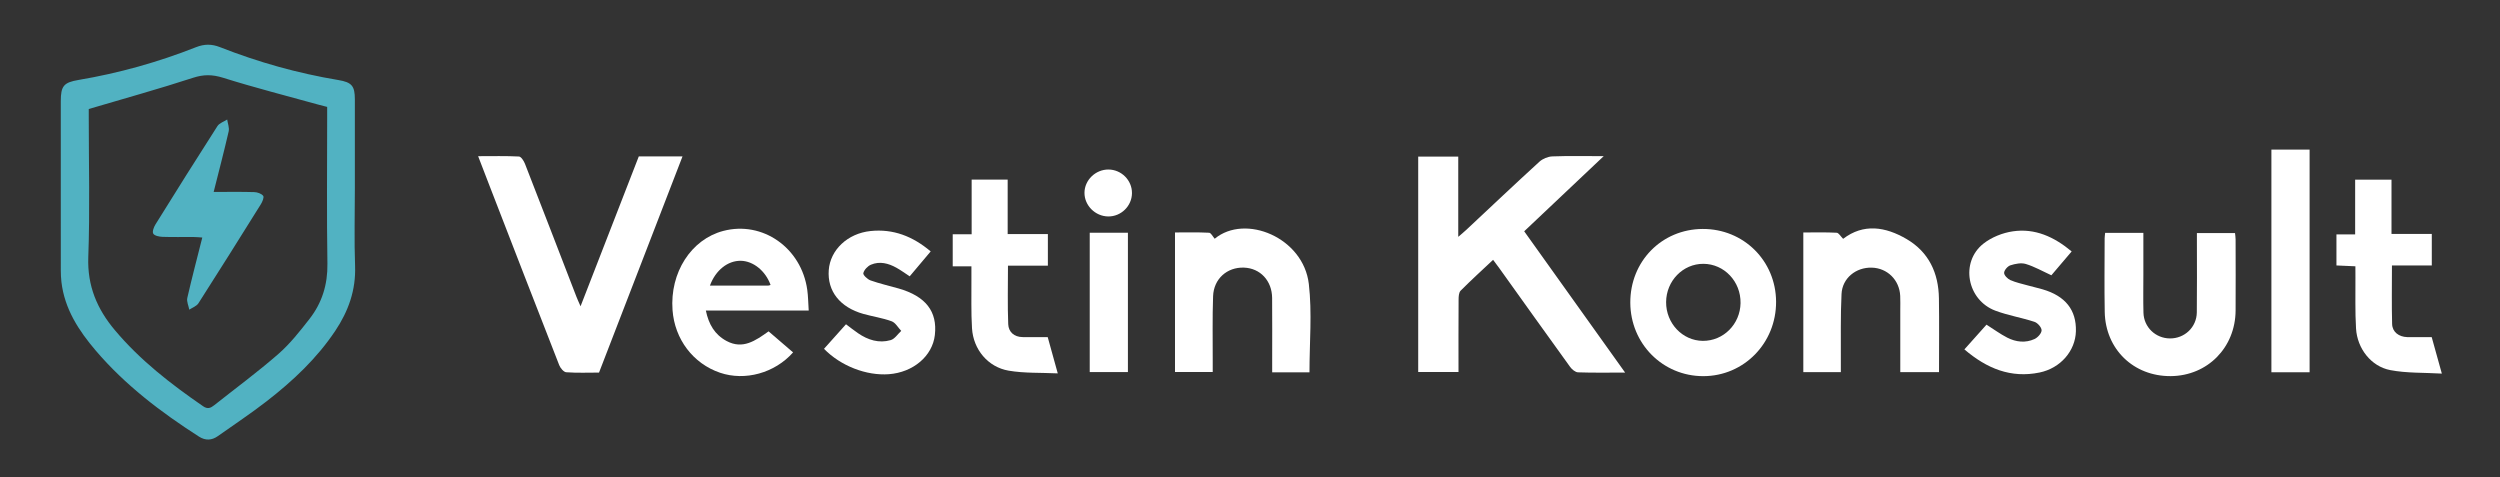
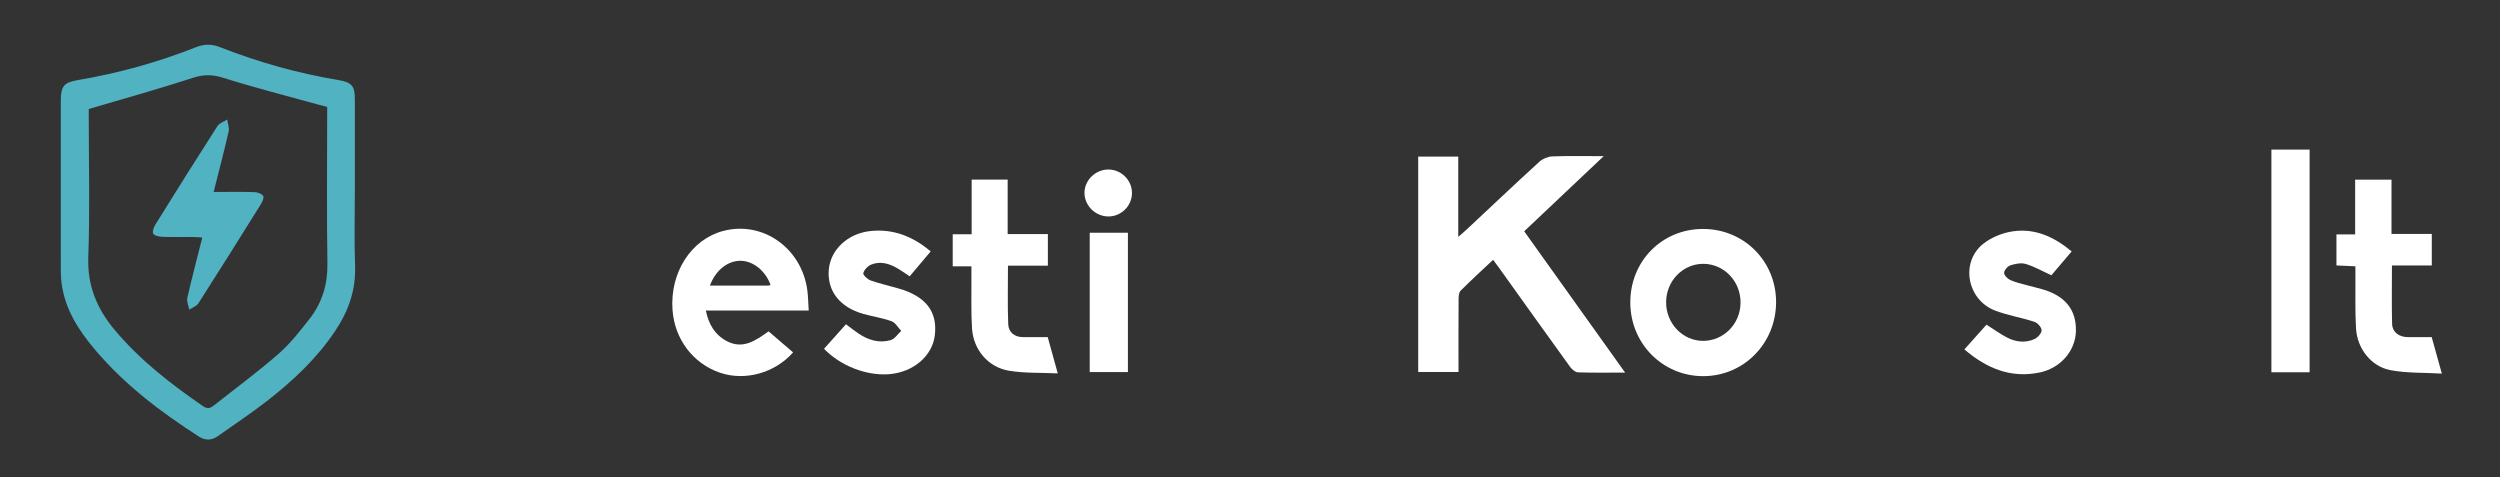
<svg xmlns="http://www.w3.org/2000/svg" version="1.1" id="Lager_1" x="0px" y="0px" viewBox="0 0 1409 269" style="enable-background:new 0 0 1409 269;" xml:space="preserve">
  <rect x="0" y="0" width="1409" height="269" fill="#333333" stroke="none" />
  <style type="text/css">
	.st0{fill:#51B2C2;}
	.st1{fill:#FFFFFF;}
</style>
  <path class="st0" d="M200,105.94c0,14.66-0.41,29.33,0.12,43.97c0.5,13.64-3.78,25.51-11.17,36.56  c-10.4,15.56-23.87,28.2-38.52,39.57c-8.93,6.93-18.38,13.2-27.62,19.74c-3.48,2.47-7.01,2.63-10.7,0.27  c-21.4-13.72-41.53-28.99-58.12-48.43c-9.61-11.26-17.59-23.47-19.37-38.7c-0.25-2.14-0.34-4.32-0.35-6.48  c-0.02-31.81-0.02-63.63-0.01-95.44c0-8.57,1.7-10.54,10-11.94c22.72-3.84,44.81-10.01,66.23-18.47c4.63-1.83,8.82-1.86,13.47-0.03  c21.59,8.5,43.83,14.73,66.73,18.55c7.57,1.26,9.31,3.3,9.31,10.87C200,72.63,200,89.29,200,105.94z M50.02,61.44  c0,0.93,0,2.75,0,4.57c0,26.32,0.69,52.67-0.26,78.95c-0.58,16.19,4.97,29.2,14.94,41.07c14.27,17.01,31.62,30.44,49.79,42.94  c2.53,1.74,4.22,1.01,6.17-0.53c12.13-9.61,24.61-18.8,36.26-28.97c6.58-5.75,12.12-12.81,17.53-19.75  c7.05-9.05,10.27-19.36,10.08-31.14c-0.44-27.48-0.14-54.97-0.14-82.46c0-1.96,0-3.92,0-5.87c-1.84-0.47-3.13-0.78-4.4-1.13  c-18.1-5.02-36.32-9.66-54.23-15.28c-6.07-1.9-11-1.95-17.05,0.03C89.6,50.11,70.21,55.47,50.02,61.44z" />
  <path class="st1" d="M915.92,209.99c-9.59,0-18.07,0.16-26.55-0.14c-1.55-0.06-3.46-1.68-4.48-3.1  c-13.37-18.48-26.61-37.06-39.89-55.61c-1.05-1.47-2.16-2.91-3.49-4.7c-6.3,5.92-12.45,11.51-18.3,17.39  c-1.04,1.05-1.14,3.34-1.15,5.06c-0.09,13.47-0.05,26.95-0.05,40.77c-7.66,0-15.04,0-22.71,0c0-40.43,0-80.8,0-121.41  c7.47,0,14.74,0,22.57,0c0,14.71,0,29.41,0,45.23c2.05-1.77,3.27-2.76,4.41-3.83c13.75-12.86,27.42-25.8,41.32-38.5  c1.85-1.69,4.81-2.91,7.31-3c9.13-0.35,18.28-0.14,28.94-0.14c-15.43,14.58-29.95,28.3-44.81,42.35  C877.83,156.67,896.54,182.87,915.92,209.99z" />
-   <path class="st1" d="M327.2,172.62c11.21-28.85,22.02-56.67,32.83-84.49c8.12,0,15.93,0,24.64,0  c-15.75,40.79-31.35,81.17-47.06,121.86c-6.2,0-12.37,0.26-18.48-0.19c-1.43-0.1-3.3-2.34-3.95-3.99  c-13.16-33.61-26.17-67.27-39.21-100.93c-2.09-5.39-4.16-10.78-6.5-16.86c8.17,0,15.61-0.19,23.02,0.19  c1.21,0.06,2.74,2.48,3.38,4.1c9.74,24.95,19.35,49.94,29,74.92C325.42,168.7,326.11,170.13,327.2,172.62z" />
-   <path class="st1" d="M738.02,209.84c-6.76,0-13.56,0-21.02,0c0-2.24,0-4.34,0-6.43c0-11.83,0.07-23.65-0.03-35.48  c-0.08-9.73-6.72-16.78-15.88-17.1c-9.46-0.33-17.03,6.28-17.39,16.1c-0.44,12.14-0.17,24.31-0.21,36.47c-0.01,1.97,0,3.95,0,6.25  c-7.28,0-14.15,0-21.26,0c0-26.08,0-52,0-78.64c6.39,0,12.82-0.17,19.22,0.16c1.1,0.06,2.1,2.2,3.15,3.38  c17.26-14.25,50.04-0.66,53.06,25.54C739.54,176.32,738.02,192.93,738.02,209.84z" />
-   <path class="st1" d="M1092.83,209.75c-7.47,0-14.38,0-21.83,0c0-11.79,0-23.4,0-35c0-2.66,0.09-5.33-0.04-7.99  c-0.42-8.96-7.24-15.69-16.05-15.92c-8.88-0.23-16.58,5.9-17.02,14.8c-0.62,12.46-0.31,24.97-0.39,37.46c-0.01,2.13,0,4.27,0,6.65  c-7.27,0-14.03,0-21.15,0c0-26.05,0-52.09,0-78.73c6.26,0,12.54-0.17,18.79,0.15c1.17,0.06,2.25,2.05,3.65,3.43  c11.47-8.78,23.84-6.86,35.77,0.13c12.58,7.38,18.02,19.2,18.22,33.47C1092.98,181.84,1092.83,195.48,1092.83,209.75z" />
  <path class="st1" d="M918.84,170.61c-0.1-23.31,17.69-41.45,40.77-41.57c23.05-0.12,41.28,17.93,41.39,40.98  c0.11,23.34-18.12,41.98-41.05,41.98C937.1,211.99,918.93,193.7,918.84,170.61z M959.69,192.11c11.61,0.1,21.08-9.38,21.28-21.28  c0.21-12.15-9.19-22.09-20.94-22.14c-11.52-0.05-20.93,9.6-21.01,21.54C938.94,182.19,948.22,192.01,959.69,192.11z" />
  <path class="st1" d="M433.18,186.75c4.79,4.11,9.29,7.99,13.8,11.86c-10.34,11.69-27.11,16.25-41.18,11.46  c-15.16-5.16-25.56-18.88-26.76-35.3c-1.55-21.12,10.45-39.85,28.59-44.62c22.14-5.82,44.07,9.52,47.35,33.22  c0.5,3.59,0.52,7.24,0.81,11.63c-9.94,0-19.36,0-28.78,0c-9.49,0-18.98,0-29.19,0c1.58,7.73,4.99,13.61,11.71,17.2  C418.66,197.07,425.76,192.03,433.18,186.75z M400.11,160.98c11.25,0,22.06,0,32.87-0.02c0.43,0,0.87-0.24,1.31-0.37  c-2.85-7.93-9.72-13.47-16.75-13.61C410.23,146.85,403.29,152.25,400.11,160.98z" />
-   <path class="st1" d="M1186.45,131.25c7.19,0,14.1,0,21.55,0c0,7.96,0,15.73,0,23.51c0,7.16-0.14,14.33,0.05,21.49  c0.22,8.15,6.8,14.41,14.88,14.49c8.28,0.08,15.08-6.29,15.19-14.66c0.16-12.99,0.05-25.98,0.05-38.98c0-1.8,0-3.61,0-5.75  c7.29,0,14.2,0,21.48,0c0.11,1.13,0.33,2.39,0.33,3.66c0.03,13.33,0.08,26.65,0,39.98c-0.12,20.93-15.86,36.82-36.52,36.99  c-20.94,0.17-36.84-15.12-37.24-36.16c-0.26-13.82-0.06-27.65-0.05-41.48C1186.18,133.38,1186.35,132.43,1186.45,131.25z" />
  <path class="st1" d="M547.62,132.03c0-10.7,0-20.66,0-30.81c6.87,0,13.31,0,20.3,0c0,10.18,0,20.24,0,30.71c7.8,0,15.07,0,22.66,0  c0,5.98,0,11.56,0,17.79c-7.34,0-14.73,0-22.49,0c0,11.43-0.29,22.23,0.14,33c0.18,4.37,3.32,7.19,8.07,7.27  c4.64,0.08,9.29,0.02,14.19,0.02c1.84,6.65,3.6,13.01,5.66,20.43c-9.62-0.46-18.8-0.02-27.66-1.53c-11.7-2-19.93-11.96-20.67-23.85  c-0.57-9.13-0.26-18.32-0.33-27.48c-0.02-2.32,0-4.64,0-7.48c-3.57,0-6.83,0-10.54,0c0-6.21,0-11.91,0-18.06  C540.28,132.03,543.54,132.03,547.62,132.03z" />
  <path class="st1" d="M1327.5,150.08c-3.87-0.17-7.12-0.31-10.68-0.47c0-5.85,0-11.44,0-17.49c3.39,0,6.65,0,10.54,0  c0-10.49,0-20.55,0-30.85c7.07,0,13.5,0,20.49,0c0,10.04,0,20.11,0,30.57c7.8,0,15.06,0,22.71,0c0,5.97,0,11.55,0,17.79  c-7.22,0-14.61,0-22.46,0c0,11.42-0.2,22.2,0.1,32.97c0.12,4.5,3.76,7.24,8.51,7.39c2.33,0.07,4.67,0.01,7,0.02c2.15,0,4.3,0,6.8,0  c1.82,6.55,3.59,12.9,5.71,20.54c-10.11-0.59-19.79-0.19-29.05-1.96c-10.85-2.08-18.64-12.19-19.31-23.42  c-0.58-9.63-0.27-19.32-0.34-28.98C1327.48,154.23,1327.5,152.28,1327.5,150.08z" />
  <path class="st1" d="M464.41,196.59c4.17-4.66,8.16-9.11,12.39-13.84c2.32,1.73,4.48,3.47,6.76,5.03c5.59,3.83,11.8,5.82,18.42,3.91  c2.29-0.66,3.98-3.4,5.95-5.2c-1.79-1.87-3.25-4.64-5.43-5.43c-5.12-1.87-10.62-2.66-15.9-4.14c-13.22-3.71-20.4-12.87-19.52-24.69  c0.84-11.37,10.59-20.66,23.51-22.02c12.82-1.35,23.84,2.96,33.94,11.48c-3.98,4.72-7.8,9.26-11.83,14.04  c-2.57-1.68-4.94-3.42-7.49-4.84c-4.52-2.51-9.42-3.8-14.35-1.71c-1.86,0.79-3.85,2.9-4.3,4.77c-0.25,1.02,2.34,3.48,4.08,4.09  c5.15,1.83,10.53,3.03,15.8,4.54c15.28,4.38,21.95,12.96,20.44,26.24c-1.35,11.84-12.17,21.05-25.95,22.08  C488.31,211.84,473.82,206.26,464.41,196.59z" />
  <path class="st1" d="M1167.59,141.71c-4.21,4.95-8.07,9.49-11.44,13.44c-5.06-2.32-9.56-4.91-14.39-6.37  c-2.62-0.8-5.96-0.13-8.7,0.75c-1.56,0.5-3.48,2.72-3.54,4.22c-0.05,1.36,1.95,3.41,3.51,4.1c3.16,1.4,6.63,2.12,9.99,3.06  c2.72,0.76,5.49,1.37,8.2,2.16c12.83,3.75,19.07,11.63,18.76,23.62c-0.29,11.07-8.67,20.82-20.5,23.26  c-16.14,3.32-29.7-2.23-42.35-13.03c4.33-4.84,8.46-9.46,12.46-13.94c4.14,2.62,7.74,5.29,11.69,7.31  c4.91,2.51,10.3,3.14,15.41,0.77c1.79-0.83,3.95-3.23,3.95-4.91c0-1.64-2.25-4.18-4.02-4.76c-7.25-2.38-14.9-3.62-22.02-6.29  c-16.01-6.01-19.96-27.35-6.76-37.77c4.58-3.62,10.84-6.12,16.65-6.96C1146.83,128.58,1157.6,133.37,1167.59,141.71z" />
  <path class="st1" d="M1301.69,209.81c-7.33,0-14.27,0-21.53,0c0-41.85,0-83.51,0-125.49c7.1,0,14.16,0,21.53,0  C1301.69,126.03,1301.69,167.7,1301.69,209.81z" />
  <path class="st1" d="M614.17,131.18c7.35,0,14.28,0,21.52,0c0,26.18,0,52.19,0,78.51c-7.08,0-14.13,0-21.52,0  C614.17,183.63,614.17,157.63,614.17,131.18z" />
  <path class="st1" d="M637.98,108.86c-0.06,7.27-6.15,13.23-13.43,13.13c-7.28-0.09-13.37-6.18-13.34-13.33  c0.03-7.15,6.21-13.15,13.52-13.12C632.03,95.58,638.04,101.61,637.98,108.86z" />
  <path class="st0" d="M120.42,108.18c8.27,0,15.59-0.13,22.89,0.09c1.76,0.05,4.07,0.85,5.03,2.12c0.61,0.81-0.47,3.35-1.35,4.76  c-11.63,18.65-23.31,37.27-35.16,55.78c-1.04,1.63-3.4,2.42-5.15,3.6c-0.41-2.21-1.58-4.6-1.12-6.61  c2.55-11.18,5.49-22.28,8.45-34.05c-1.88-0.12-3.44-0.29-4.99-0.3c-5.83-0.03-11.67,0.12-17.49-0.09c-1.82-0.07-4.45-0.59-5.16-1.81  c-0.66-1.14,0.33-3.72,1.28-5.24c11.52-18.52,23.11-37.01,34.89-55.36c1.1-1.71,3.63-2.49,5.5-3.71c0.32,2.24,1.31,4.63,0.84,6.68  C126.32,85.21,123.4,96.3,120.42,108.18z" />
</svg>